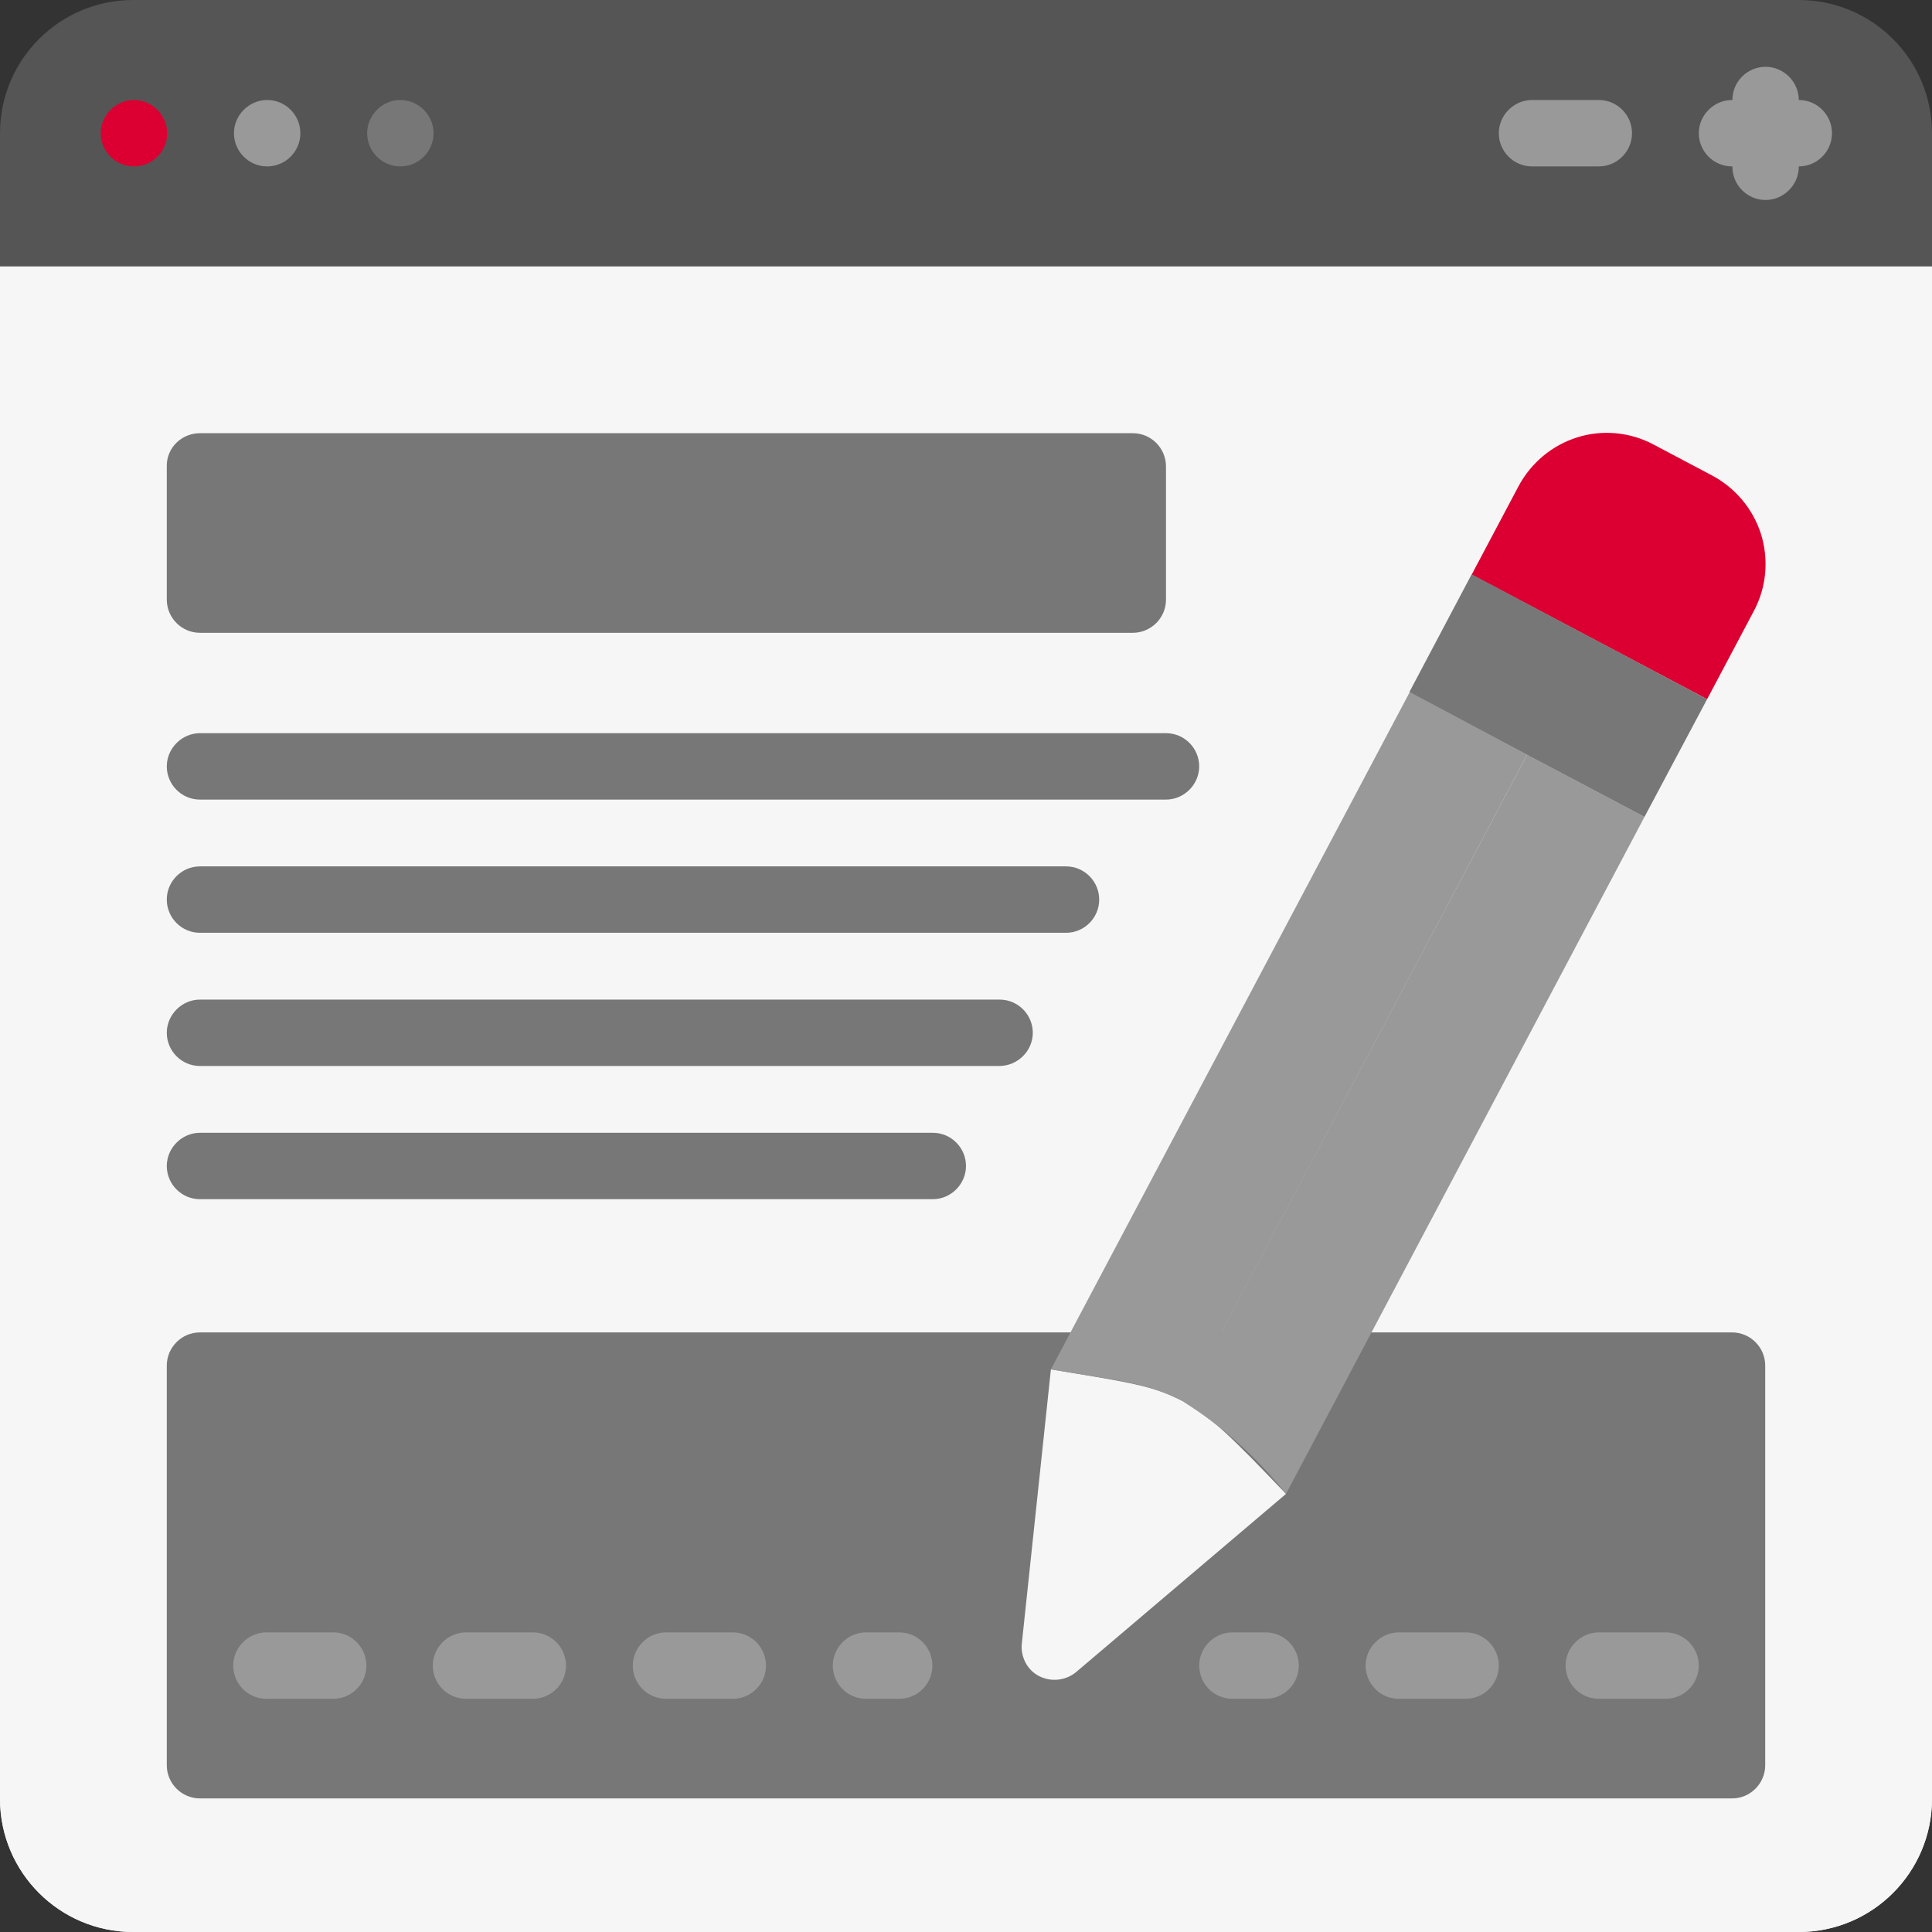
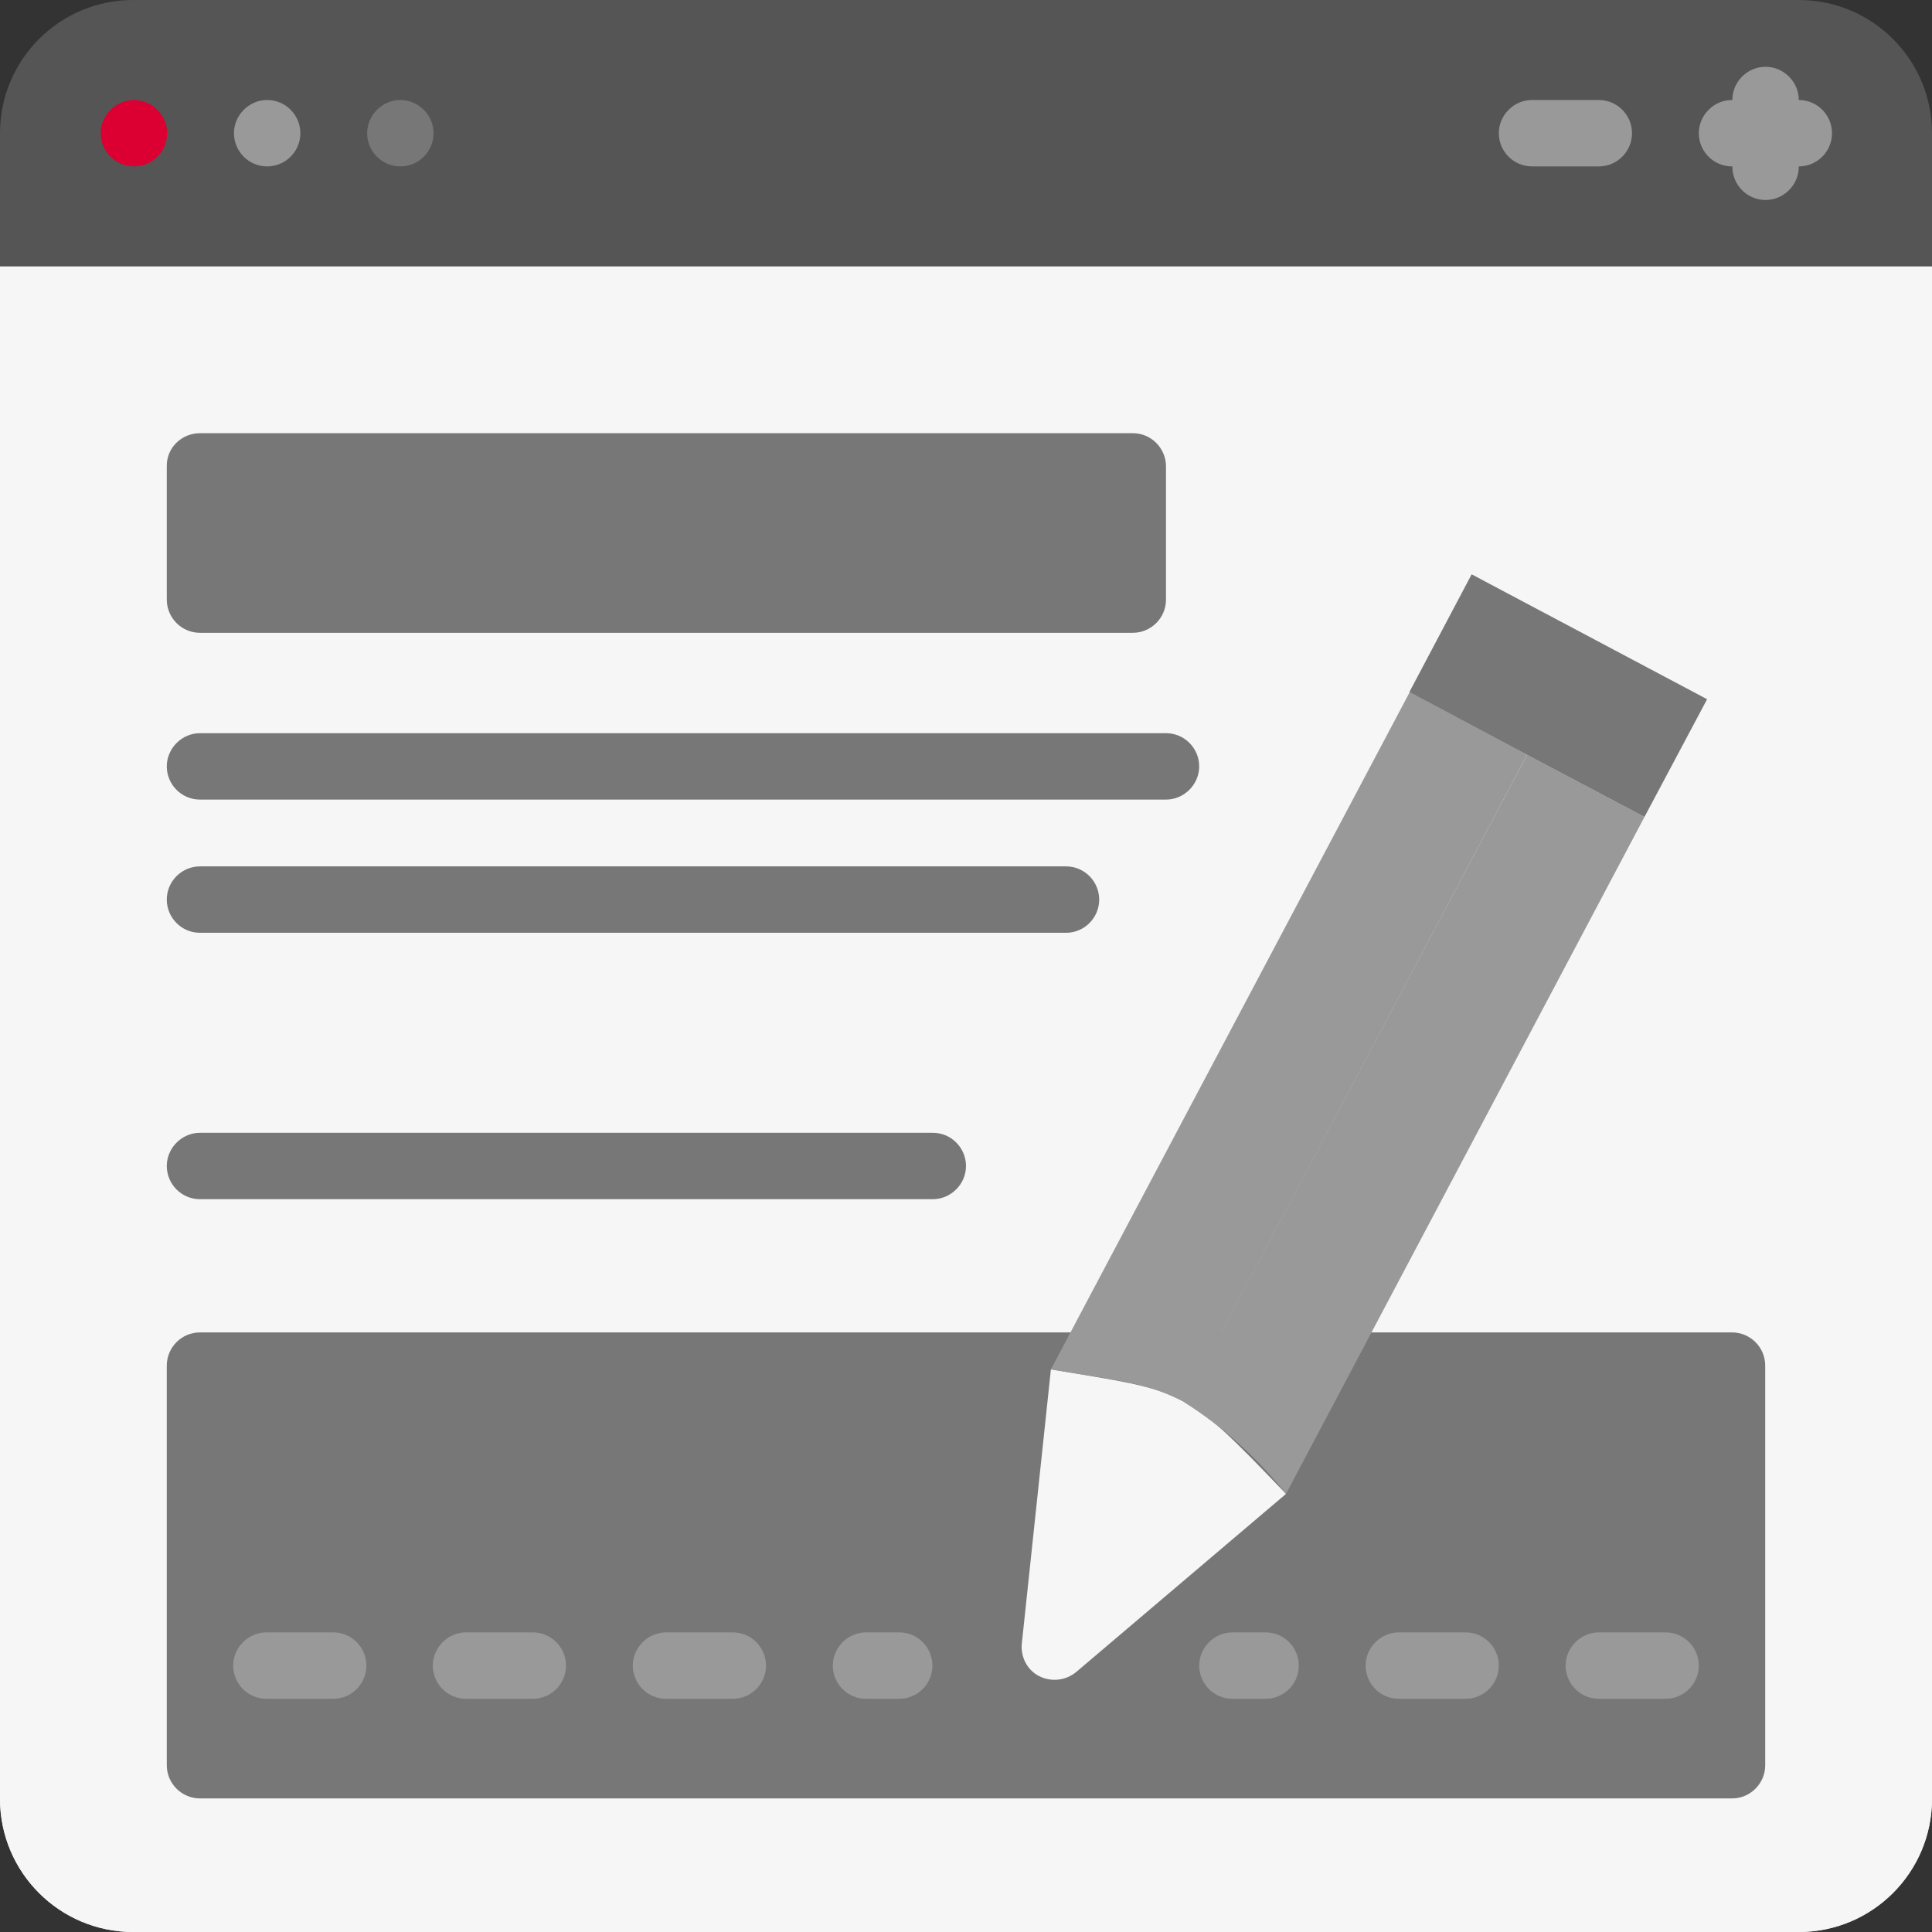
<svg xmlns="http://www.w3.org/2000/svg" version="1.1" id="Ebene_1" x="0px" y="0px" width="512px" height="512px" viewBox="0 0 512 512" style="enable-background:new 0 0 512 512;" xml:space="preserve">
  <rect x="0" y="0" width="512" height="512" fill="#333333" stroke="none" />
  <style type="text/css">
	.Schlagschatten{fill:none;}
	.Schein_x0020_nach_x0020_außen_x0020__x002D__x0020_5_x0020_Pt_x002E_{fill:none;}
	.Blauer_x0020_Neonrahmen{fill:none;stroke:#8AACDA;stroke-width:7;stroke-linecap:round;stroke-linejoin:round;}
	.Lichter_x0020_Chrom{fill:url(#SVGID_1_);stroke:#FFFFFF;stroke-width:0.363;stroke-miterlimit:1;}
	.Jive_GS{fill:#FFDD00;}
	.Alyssa_GS{fill:#A6D0E4;}
	.st0{fill:#ECF0F1;}
	.st1{fill:#F6F6F6;}
	.st2{fill:#555555;}
	.st3{fill:#DB0031;}
	.st4{fill:#999999;}
	.st5{fill:#777777;}
	.st6{fill:#BDC3C7;}
</style>
  <linearGradient id="SVGID_1_" gradientUnits="userSpaceOnUse" x1="56.435" y1="55.87" x2="56.435" y2="54.87">
    <stop offset="0" style="stop-color:#656565" />
    <stop offset="0.618" style="stop-color:#1B1B1B" />
    <stop offset="0.629" style="stop-color:#545454" />
    <stop offset="0.983" style="stop-color:#3E3E3E" />
  </linearGradient>
  <g id="_x30_23---Sign-Form">
    <path id="Shape" class="st0" d="M512,53v423.7c0,19.5-15.8,35.3-35.3,35.3H35.3C15.8,512,0,496.2,0,476.7V53H512z" />
    <path id="Shape_00000123409271974577055690000003536727442168883878_" class="st1" d="M512,53v423.7c0,19.5-15.8,35.3-35.3,35.3   H35.3C15.8,512,0,496.2,0,476.7V53H512z" />
    <path id="Shape_00000062161871097909614570000018100319318739426742_" class="st2" d="M512,35.3v35.3H0V35.3C0,15.8,15.8,0,35.3,0   h441.4C496.2,0,512,15.8,512,35.3z" />
    <path id="Shape_00000159463769778160158660000016196275583412828823_" class="st3" d="M35.5,44.1c-4.9,0-8.8-4-8.8-8.8   s4-8.8,8.8-8.8s8.8,4,8.8,8.8S40.4,44.1,35.5,44.1z" />
    <path id="Shape_00000051384797781036453660000005524100883100008076_" class="st4" d="M70.8,44.1c-4.9,0-8.8-4-8.8-8.8   s4-8.8,8.8-8.8c4.9,0,8.8,4,8.8,8.8S75.7,44.1,70.8,44.1z" />
    <path id="Shape_00000141446949366947752920000011312399346326214278_" class="st5" d="M106.1,44.1c-4.9,0-8.8-4-8.8-8.8   s4-8.8,8.8-8.8s8.8,4,8.8,8.8S111,44.1,106.1,44.1z" />
    <path id="Shape_00000155143743213029330620000003349765790276072632_" class="st4" d="M467.9,53c-4.9,0-8.8-4-8.8-8.8V26.5   c0-4.9,4-8.8,8.8-8.8s8.8,4,8.8,8.8v17.7C476.7,49,472.7,53,467.9,53z" />
    <path id="Shape_00000108304706982126803970000016774951587508186762_" class="st6" d="M459,35.3h17.7" />
    <path id="Shape_00000158711937517907842920000011087021696727884169_" class="st4" d="M476.7,44.1H459c-4.9,0-8.8-4-8.8-8.8   s4-8.8,8.8-8.8h17.7c4.9,0,8.8,4,8.8,8.8S481.6,44.1,476.7,44.1z" />
    <path id="Shape_00000082358771638808622230000007839380421649527218_" class="st6" d="M406.1,35.3h17.7" />
    <path id="Shape_00000078730827785719749130000009801301934039583661_" class="st4" d="M423.7,44.1h-17.7c-4.9,0-8.8-4-8.8-8.8   s4-8.8,8.8-8.8h17.7c4.9,0,8.8,4,8.8,8.8S428.6,44.1,423.7,44.1z" />
    <path id="Rectangle-path" class="st5" d="M53,114.8h247.2c4.9,0,8.8,4,8.8,8.8v35.3c0,4.9-4,8.8-8.8,8.8H53c-4.9,0-8.8-4-8.8-8.8   v-35.3C44.1,118.7,48.1,114.8,53,114.8z" />
    <path id="Shape_00000093136929535951826620000017035870635190576021_" class="st5" d="M309,211.9H53c-4.9,0-8.8-4-8.8-8.8   s4-8.8,8.8-8.8h256c4.9,0,8.8,4,8.8,8.8S313.8,211.9,309,211.9z" />
    <path id="Shape_00000049191043133856359450000015050849075904857492_" class="st5" d="M282.5,247.2H53c-4.9,0-8.8-4-8.8-8.8   c0-4.9,4-8.8,8.8-8.8h229.5c4.9,0,8.8,4,8.8,8.8C291.3,243.2,287.4,247.2,282.5,247.2z" />
-     <path id="Shape_00000140724529422370157070000014255400360171722909_" class="st5" d="M264.8,282.5H53c-4.9,0-8.8-4-8.8-8.8   s4-8.8,8.8-8.8h211.9c4.9,0,8.8,4,8.8,8.8S269.7,282.5,264.8,282.5z" />
    <path id="Shape_00000037664623301838477570000014503836873797863313_" class="st5" d="M247.2,317.8H53c-4.9,0-8.8-4-8.8-8.8   s4-8.8,8.8-8.8h194.2c4.9,0,8.8,4,8.8,8.8S252,317.8,247.2,317.8z" />
    <path id="Shape_00000034067752156796154460000014321114613127734161_" class="st5" d="M283.6,353.1H53c-4.9,0-8.8,4-8.8,8.8v105.9   c0,4.9,4,8.8,8.8,8.8H459c4.9,0,8.8-4,8.8-8.8V361.9c0-4.9-4-8.8-8.8-8.8h-95.5" />
    <path id="Shape_00000025426869980642673940000017360150243085041081_" class="st1" d="M340.8,395.9l-55.6,47.2   c-2.8,2.3-6.6,2.7-9.8,1.1s-5-5.2-4.6-8.7l7.7-72.6C314.1,368.9,313.4,367.2,340.8,395.9L340.8,395.9z" />
    <path id="Shape_00000080894289277147045000000013328073173312561802_" class="st4" d="M404.7,200l-90.8,171.6   c-9.9-5.2-16.9-5.6-35.4-8.7l95.1-179.5L404.7,200z" />
    <path id="Shape_00000094616087219324595310000007618433315128096650_" class="st4" d="M435.8,216.5l-95,179.4   c-7.6-9.6-16.7-17.8-27-24.3L404.7,200L435.8,216.5z" />
-     <path id="Shape_00000083769745067010792490000017736659795482858911_" class="st3" d="M464.8,161.9l-12.4,23.4l-62.4-33l12.4-23.4   c3.3-6.2,8.9-10.9,15.6-13c6.7-2.1,14-1.4,20.2,1.9l15.5,8.2c6.2,3.3,10.9,8.9,13,15.6C468.8,148.4,468.1,155.7,464.8,161.9z" />
    <path id="Shape_00000003101063578380322140000008813398320882077829_" class="st5" d="M452.4,185.3l-16.6,31.2   c-37.4-19.8-23.1-12.2-62.3-33.1l16.5-31.2L452.4,185.3z" />
    <g>
      <path id="Shape_00000167391930576088818150000011372005284727163799_" class="st4" d="M88.3,450.2H70.6c-4.9,0-8.8-4-8.8-8.8    s4-8.8,8.8-8.8h17.7c4.9,0,8.8,4,8.8,8.8S93.2,450.2,88.3,450.2z" />
      <path id="Shape_00000050663328440803446100000010956359506099759261_" class="st4" d="M141.2,450.2h-17.7c-4.9,0-8.8-4-8.8-8.8    s4-8.8,8.8-8.8h17.7c4.9,0,8.8,4,8.8,8.8S146.1,450.2,141.2,450.2z" />
      <path id="Shape_00000072248750303826457130000000266843507939002807_" class="st4" d="M194.2,450.2h-17.7c-4.9,0-8.8-4-8.8-8.8    s4-8.8,8.8-8.8h17.7c4.9,0,8.8,4,8.8,8.8S199.1,450.2,194.2,450.2z" />
      <path id="Shape_00000106127449236228391750000003004237339184995467_" class="st4" d="M238.3,450.2h-8.8c-4.9,0-8.8-4-8.8-8.8    s4-8.8,8.8-8.8h8.8c4.9,0,8.8,4,8.8,8.8S243.2,450.2,238.3,450.2z" />
      <path id="Shape_00000142862407079418929750000009577134856306549170_" class="st4" d="M335.4,450.2h-8.8c-4.9,0-8.8-4-8.8-8.8    s4-8.8,8.8-8.8h8.8c4.9,0,8.8,4,8.8,8.8S340.3,450.2,335.4,450.2z" />
      <path id="Shape_00000145035132038921084400000008567506740064230057_" class="st4" d="M388.4,450.2h-17.7c-4.9,0-8.8-4-8.8-8.8    s4-8.8,8.8-8.8h17.7c4.9,0,8.8,4,8.8,8.8S393.3,450.2,388.4,450.2z" />
      <path id="Shape_00000180341367777143605300000002992724007029632132_" class="st4" d="M441.4,450.2h-17.7c-4.9,0-8.8-4-8.8-8.8    s4-8.8,8.8-8.8h17.7c4.9,0,8.8,4,8.8,8.8S446.3,450.2,441.4,450.2z" />
    </g>
  </g>
</svg>